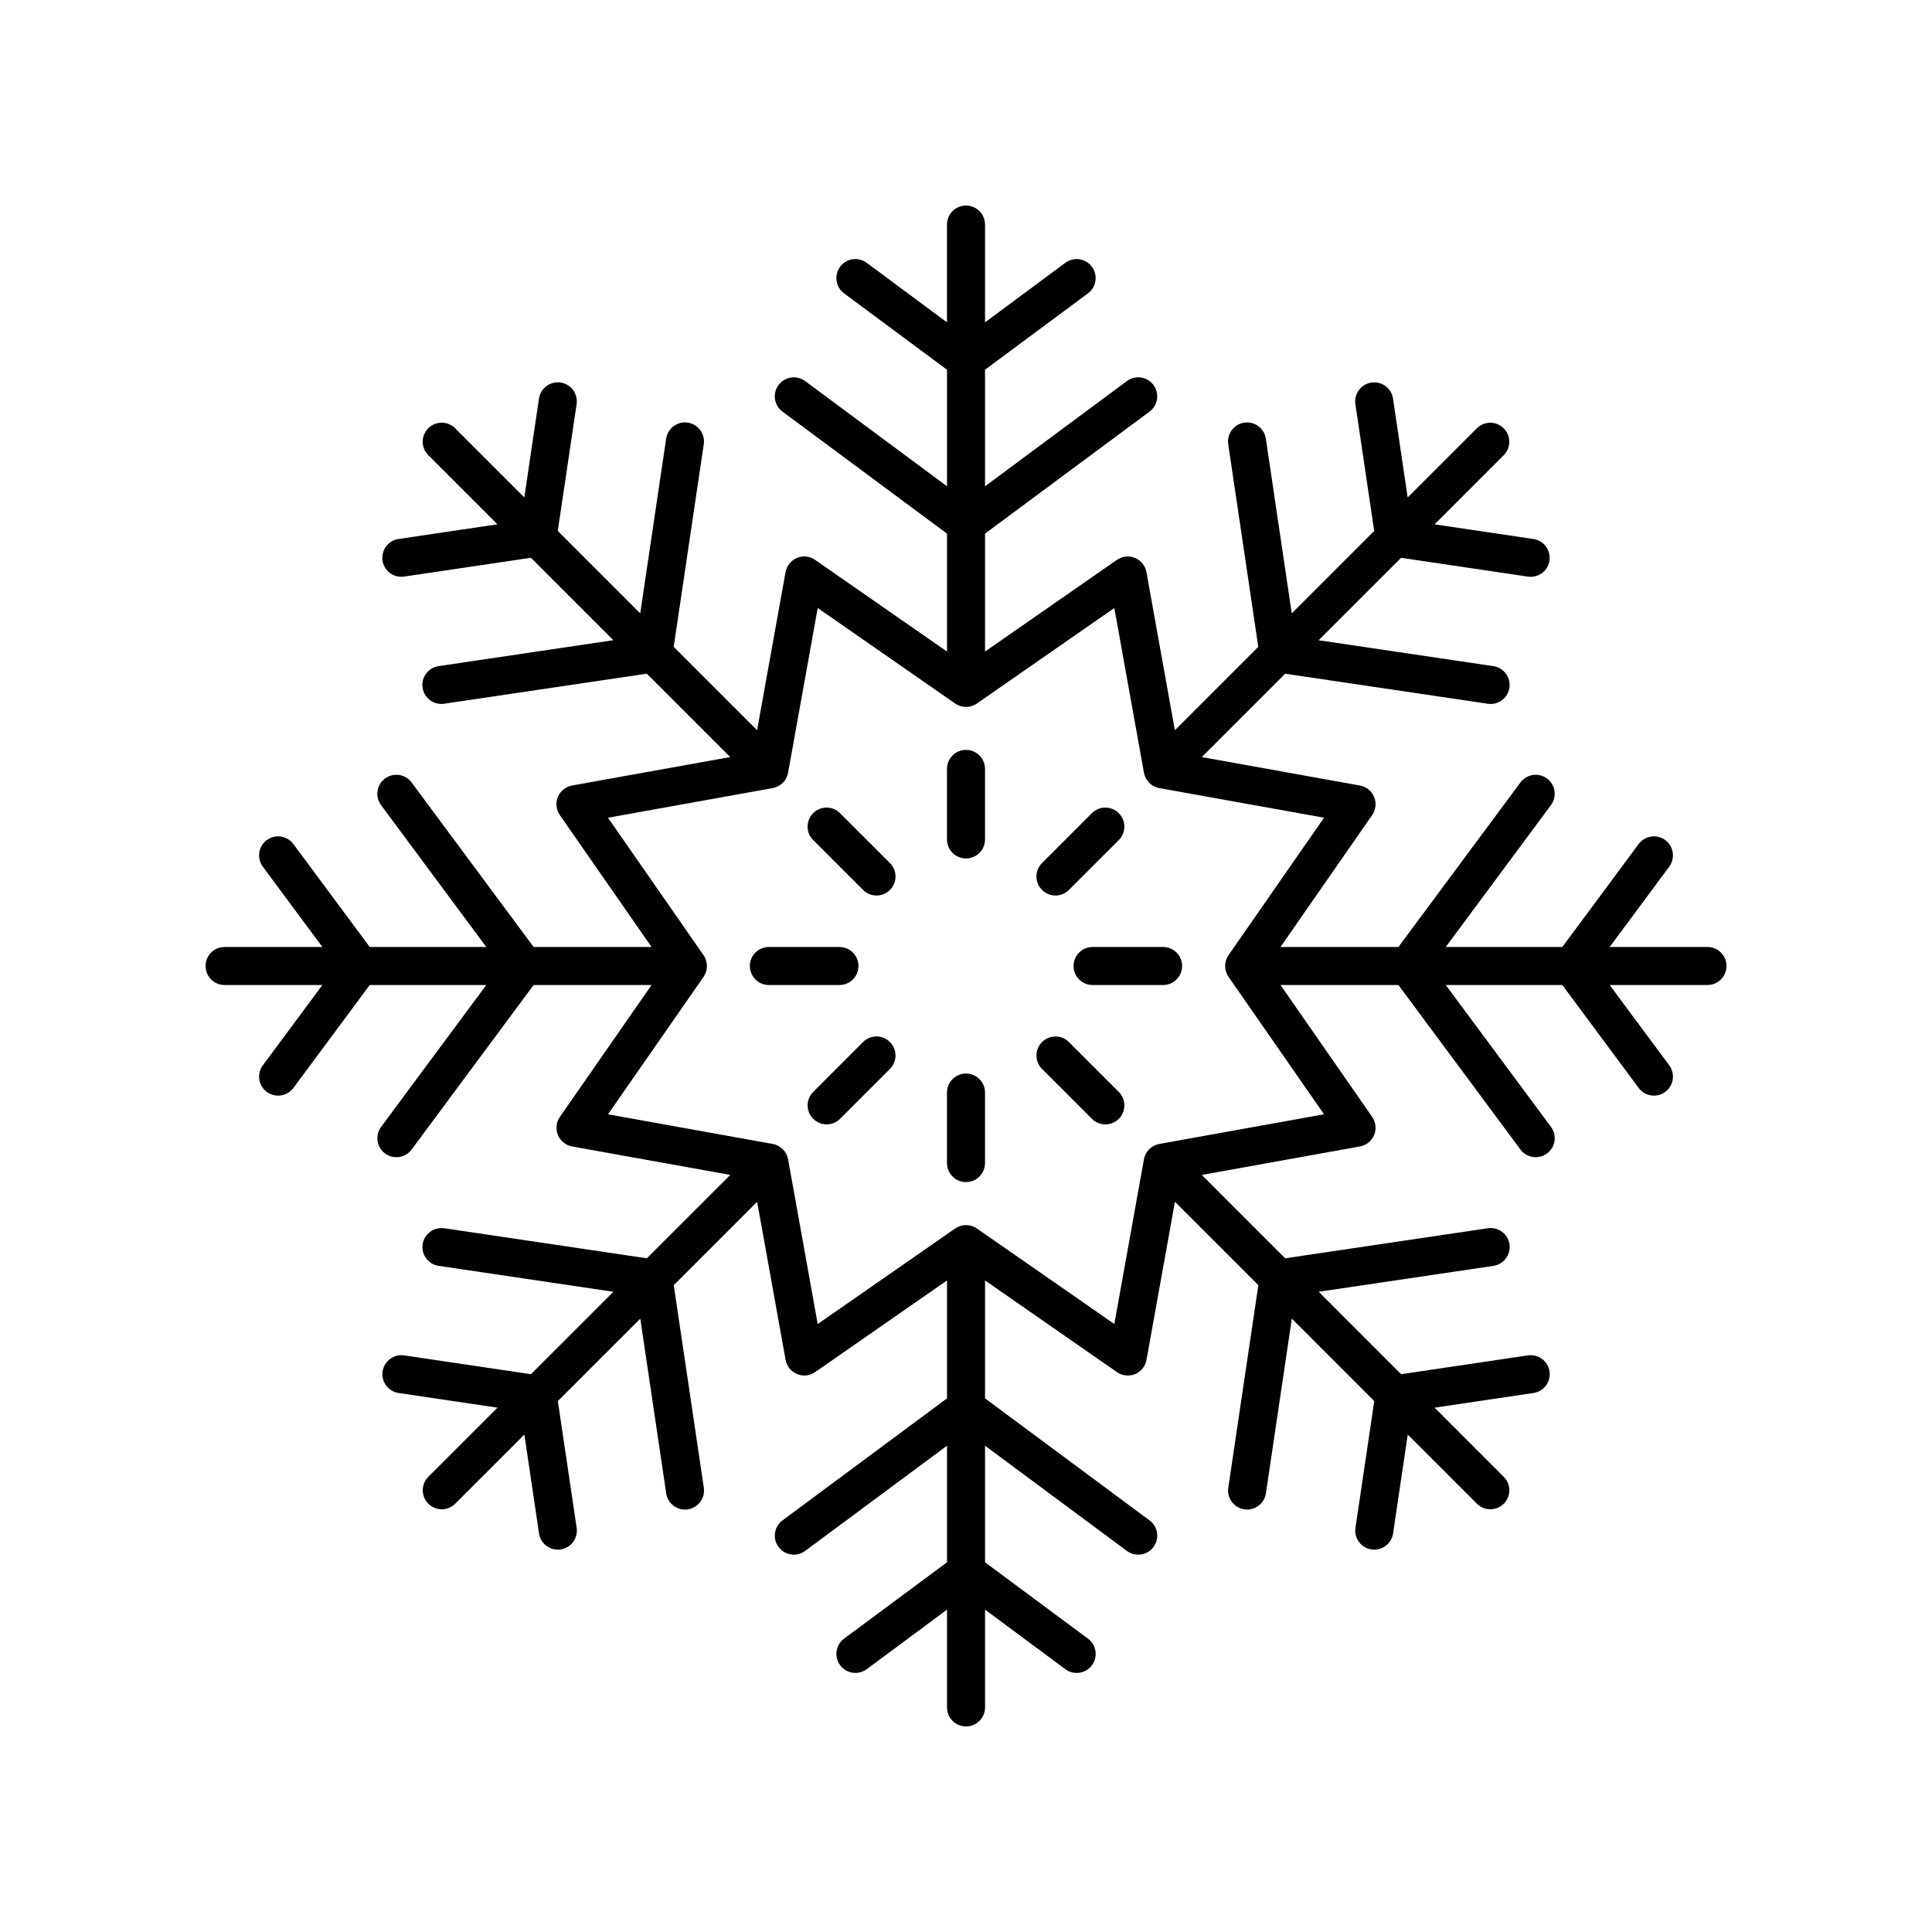
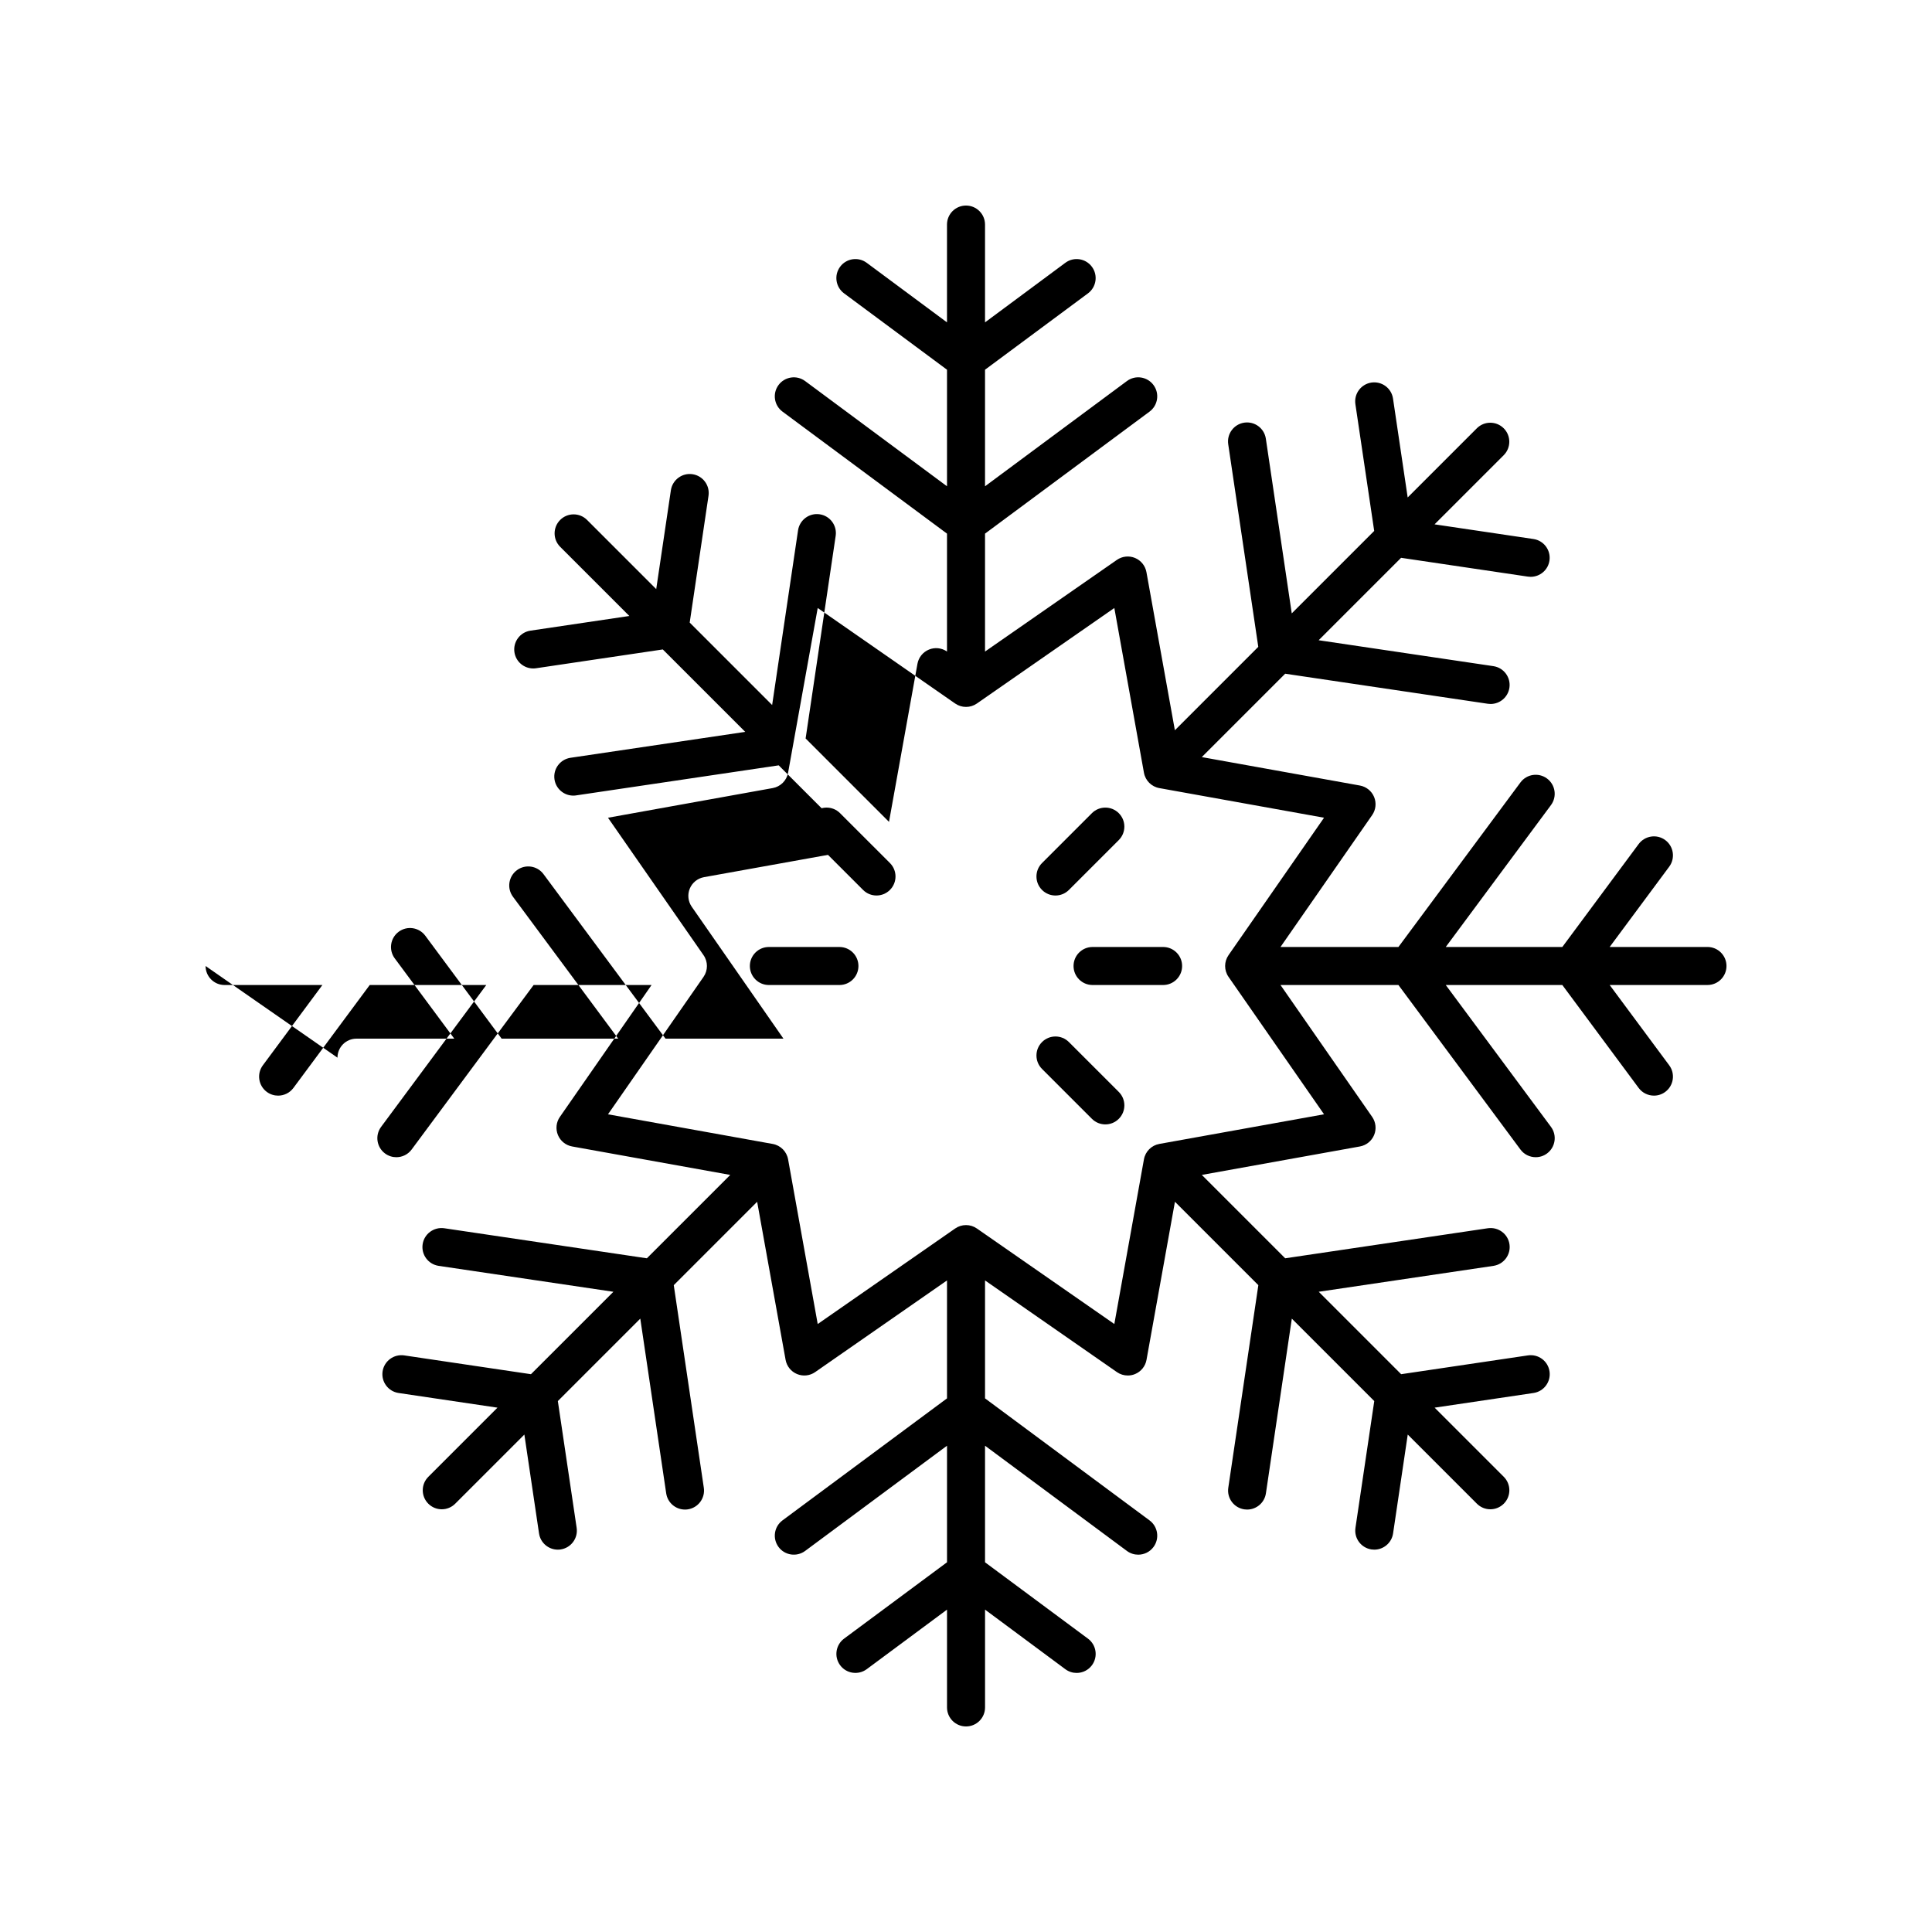
<svg xmlns="http://www.w3.org/2000/svg" fill="#000000" width="800px" height="800px" version="1.1" viewBox="144 144 512 512">
  <g>
-     <path d="m400 371.5c2.785 0 5.039-2.254 5.039-5.039v-18.695c0-2.781-2.254-5.039-5.039-5.039s-5.039 2.254-5.039 5.039v18.695c0 2.781 2.254 5.039 5.039 5.039z" />
    <path d="m372.72 379.84c0.984 0.984 2.273 1.477 3.562 1.477s2.578-0.492 3.562-1.477c1.969-1.969 1.969-5.156 0-7.125l-13.223-13.219c-1.969-1.969-5.156-1.969-7.125 0s-1.969 5.156 0 7.125z" />
    <path d="m347.76 405.04h18.695c2.785 0 5.039-2.254 5.039-5.039 0-2.781-2.254-5.039-5.039-5.039h-18.695c-2.785 0-5.039 2.254-5.039 5.039 0.004 2.785 2.254 5.039 5.039 5.039z" />
-     <path d="m372.72 420.15-13.215 13.219c-1.969 1.969-1.969 5.16 0 7.125 0.984 0.984 2.273 1.477 3.562 1.477 1.289 0 2.578-0.492 3.562-1.477l13.215-13.219c1.969-1.969 1.969-5.16 0-7.125-1.969-1.969-5.16-1.969-7.125 0z" />
-     <path d="m400 457.27c2.785 0 5.039-2.254 5.039-5.039v-18.695c0-2.781-2.254-5.039-5.039-5.039s-5.039 2.254-5.039 5.039v18.695c0 2.781 2.254 5.039 5.039 5.039z" />
    <path d="m433.37 440.5c0.984 0.984 2.273 1.477 3.562 1.477 1.289 0 2.578-0.492 3.562-1.477 1.969-1.969 1.969-5.156 0-7.125l-13.223-13.219c-1.965-1.969-5.156-1.969-7.121 0-1.969 1.969-1.969 5.156 0 7.125z" />
    <path d="m428.5 400c0 2.781 2.254 5.039 5.039 5.039h18.695c2.785 0 5.039-2.254 5.039-5.039 0-2.781-2.254-5.039-5.039-5.039h-18.695c-2.785 0-5.039 2.258-5.039 5.039z" />
    <path d="m423.71 381.32c1.289 0 2.578-0.492 3.562-1.477l13.219-13.219c1.969-1.969 1.969-5.156 0-7.125s-5.156-1.969-7.125 0l-13.219 13.219c-1.969 1.969-1.969 5.156 0 7.125 0.984 0.984 2.273 1.477 3.562 1.477z" />
-     <path d="m198.48 400c0 2.781 2.254 5.039 5.039 5.039h25.918l-15.781 21.277c-1.652 2.234-1.188 5.391 1.047 7.047 0.898 0.668 1.953 0.992 2.996 0.992 1.539 0 3.066-0.703 4.055-2.035l20.227-27.285h30.891l-27.879 37.598c-1.656 2.234-1.191 5.391 1.043 7.047 0.898 0.668 1.953 0.992 2.996 0.992 1.539 0 3.066-0.703 4.051-2.035l32.332-43.602h31.254l-24.297 34.953c-0.98 1.41-1.172 3.219-0.516 4.805 0.656 1.586 2.078 2.727 3.766 3.031l41.898 7.539-22.098 22.098-53.699-7.965c-2.742-0.387-5.32 1.492-5.723 4.246-0.41 2.75 1.492 5.312 4.246 5.723l46.305 6.867-21.844 21.844-33.598-4.984c-2.734-0.398-5.309 1.492-5.723 4.242-0.41 2.754 1.492 5.316 4.246 5.723l26.203 3.887-18.328 18.328c-1.969 1.969-1.969 5.156 0 7.125 0.984 0.984 2.273 1.477 3.562 1.477 1.289 0 2.578-0.492 3.562-1.477l18.328-18.328 3.887 26.207c0.375 2.5 2.523 4.297 4.981 4.297 0.246 0 0.492-0.016 0.742-0.055 2.754-0.41 4.656-2.973 4.246-5.723l-4.984-33.598 21.848-21.848 6.867 46.305c0.375 2.5 2.523 4.297 4.981 4.297 0.246 0 0.492-0.016 0.742-0.055 2.754-0.41 4.656-2.973 4.246-5.723l-7.965-53.691 22.098-22.098 7.539 41.891c0.305 1.688 1.445 3.106 3.031 3.762 1.586 0.66 3.394 0.465 4.801-0.516l34.945-24.293v31.254l-43.602 32.336c-2.234 1.656-2.699 4.812-1.043 7.047 1.648 2.234 4.816 2.699 7.047 1.047l37.598-27.883v30.891l-27.281 20.234c-2.234 1.656-2.699 4.812-1.043 7.047 1.648 2.234 4.812 2.699 7.047 1.047l21.277-15.781v25.918c0 2.781 2.254 5.039 5.039 5.039s5.039-2.254 5.039-5.039v-25.918l21.277 15.785c0.898 0.668 1.953 0.992 2.996 0.992 1.539 0 3.066-0.703 4.051-2.035 1.656-2.234 1.191-5.391-1.043-7.047l-27.285-20.242v-30.891l37.598 27.883c0.898 0.668 1.953 0.992 2.996 0.992 1.539 0 3.066-0.703 4.051-2.035 1.656-2.234 1.191-5.391-1.043-7.047l-43.602-32.34v-31.254l34.957 24.297c0.855 0.594 1.859 0.898 2.875 0.898 0.656 0 1.309-0.125 1.93-0.383 1.586-0.656 2.727-2.074 3.031-3.766l7.535-41.895 22.102 22.102-7.965 53.691c-0.41 2.754 1.492 5.316 4.246 5.723 0.25 0.035 0.496 0.055 0.742 0.055 2.457 0 4.606-1.797 4.981-4.297l6.867-46.305 21.848 21.848-4.984 33.598c-0.41 2.754 1.492 5.316 4.246 5.723 0.25 0.035 0.496 0.055 0.742 0.055 2.457 0 4.606-1.797 4.981-4.297l3.887-26.207 18.328 18.328c0.984 0.984 2.273 1.477 3.562 1.477 1.289 0 2.578-0.492 3.562-1.477 1.969-1.969 1.969-5.156 0-7.125l-18.328-18.328 26.203-3.887c2.754-0.41 4.656-2.973 4.246-5.723-0.41-2.754-2.953-4.641-5.723-4.242l-33.598 4.984-21.844-21.844 46.305-6.867c2.754-0.41 4.656-2.973 4.246-5.723-0.402-2.754-2.953-4.633-5.723-4.246l-53.711 7.965-22.098-22.098 41.895-7.539c1.688-0.305 3.109-1.445 3.766-3.031 0.656-1.586 0.461-3.394-0.516-4.805l-24.297-34.953h31.254l32.336 43.598c0.984 1.332 2.508 2.035 4.051 2.035 1.043 0 2.098-0.32 2.996-0.992 2.234-1.656 2.699-4.812 1.043-7.047l-27.883-37.594h30.891l20.23 27.281c0.988 1.332 2.516 2.035 4.055 2.035 1.043 0 2.098-0.32 2.996-0.992 2.234-1.656 2.699-4.812 1.047-7.047l-15.781-21.277h25.918c2.785 0 5.039-2.254 5.039-5.039 0-2.781-2.254-5.039-5.039-5.039h-25.918l15.781-21.277c1.652-2.234 1.188-5.391-1.047-7.047-2.223-1.652-5.391-1.188-7.051 1.047l-20.23 27.281h-30.891l27.879-37.598c1.656-2.234 1.191-5.391-1.043-7.047-2.231-1.656-5.391-1.191-7.047 1.047l-32.332 43.598h-31.254l24.293-34.953c0.98-1.41 1.172-3.219 0.516-4.805s-2.078-2.727-3.766-3.031l-41.895-7.535 22.098-22.098 53.699 7.965c0.25 0.035 0.496 0.055 0.742 0.055 2.457 0 4.609-1.797 4.981-4.301 0.41-2.75-1.492-5.312-4.246-5.723l-46.305-6.867 21.844-21.844 33.598 4.984c0.25 0.035 0.496 0.055 0.742 0.055 2.457 0 4.606-1.797 4.981-4.297 0.41-2.754-1.492-5.316-4.246-5.723l-26.203-3.887 18.328-18.328c1.969-1.969 1.969-5.156 0-7.125s-5.156-1.969-7.125 0l-18.328 18.328-3.887-26.207c-0.41-2.754-2.953-4.644-5.723-4.242-2.754 0.41-4.656 2.973-4.246 5.723l4.984 33.598-21.848 21.848-6.867-46.305c-0.414-2.75-2.965-4.648-5.723-4.242-2.754 0.41-4.656 2.973-4.246 5.723l7.965 53.691-22.102 22.102-7.535-41.895c-0.305-1.691-1.445-3.106-3.031-3.766-1.574-0.652-3.391-0.461-4.801 0.516l-34.945 24.289v-31.25l43.602-32.336c2.234-1.656 2.699-4.812 1.043-7.047-1.652-2.238-4.82-2.707-7.047-1.047l-37.598 27.883v-30.891l27.281-20.234c2.234-1.656 2.699-4.812 1.043-7.047-1.652-2.242-4.82-2.707-7.047-1.047l-21.277 15.781v-25.918c0-2.781-2.254-5.039-5.039-5.039s-5.039 2.254-5.039 5.039v25.918l-21.277-15.785c-2.231-1.656-5.391-1.191-7.047 1.047-1.656 2.234-1.191 5.391 1.043 7.047l27.285 20.238v30.891l-37.598-27.883c-2.223-1.652-5.398-1.188-7.047 1.047-1.656 2.234-1.191 5.391 1.043 7.047l43.602 32.336v31.25l-34.957-24.293c-1.41-0.984-3.223-1.176-4.801-0.516-1.586 0.656-2.727 2.074-3.031 3.762l-7.539 41.891-22.098-22.098 7.965-53.691c0.41-2.754-1.492-5.316-4.246-5.723-2.75-0.406-5.309 1.496-5.723 4.242l-6.867 46.305-21.848-21.848 4.984-33.598c0.41-2.754-1.492-5.316-4.246-5.723-2.734-0.402-5.309 1.496-5.723 4.242l-3.887 26.207-18.328-18.328c-1.969-1.969-5.156-1.969-7.125 0s-1.969 5.156 0 7.125l18.328 18.328-26.203 3.887c-2.754 0.41-4.656 2.973-4.246 5.723 0.375 2.5 2.523 4.297 4.981 4.297 0.246 0 0.492-0.016 0.742-0.055l33.598-4.984 21.844 21.844-46.305 6.867c-2.754 0.41-4.656 2.973-4.246 5.723 0.367 2.5 2.523 4.301 4.981 4.301 0.246 0 0.492-0.016 0.742-0.055l53.699-7.965 22.098 22.098-41.898 7.535c-1.688 0.305-3.109 1.445-3.766 3.031-0.656 1.586-0.461 3.394 0.516 4.805l24.309 34.961h-31.254l-32.336-43.598c-1.652-2.242-4.816-2.707-7.047-1.047-2.234 1.656-2.699 4.812-1.043 7.047l27.883 37.598h-30.891l-20.23-27.281c-1.664-2.238-4.82-2.703-7.051-1.047-2.234 1.656-2.699 4.812-1.047 7.047l15.781 21.281h-25.918c-2.785 0-5.035 2.254-5.035 5.039zm150.3-47.152c2.07-0.375 3.695-1.996 4.07-4.066l7.852-43.656 36.43 25.316c1.723 1.199 4.023 1.199 5.746 0l36.43-25.316 7.848 43.656c0.375 2.074 1.996 3.695 4.07 4.07l43.656 7.852-25.312 36.422c-1.199 1.73-1.199 4.023 0 5.75l25.312 36.422-43.656 7.856c-2.07 0.375-3.695 1.996-4.07 4.07l-7.848 43.652-36.43-25.316c-1.723-1.199-4.023-1.199-5.746 0l-36.43 25.32-7.852-43.656c-0.375-2.07-1.996-3.691-4.07-4.066l-43.656-7.856 25.32-36.422c1.199-1.73 1.199-4.023 0-5.75l-25.32-36.422z" />
+     <path d="m198.48 400c0 2.781 2.254 5.039 5.039 5.039h25.918l-15.781 21.277c-1.652 2.234-1.188 5.391 1.047 7.047 0.898 0.668 1.953 0.992 2.996 0.992 1.539 0 3.066-0.703 4.055-2.035l20.227-27.285h30.891l-27.879 37.598c-1.656 2.234-1.191 5.391 1.043 7.047 0.898 0.668 1.953 0.992 2.996 0.992 1.539 0 3.066-0.703 4.051-2.035l32.332-43.602h31.254l-24.297 34.953c-0.98 1.41-1.172 3.219-0.516 4.805 0.656 1.586 2.078 2.727 3.766 3.031l41.898 7.539-22.098 22.098-53.699-7.965c-2.742-0.387-5.32 1.492-5.723 4.246-0.41 2.75 1.492 5.312 4.246 5.723l46.305 6.867-21.844 21.844-33.598-4.984c-2.734-0.398-5.309 1.492-5.723 4.242-0.41 2.754 1.492 5.316 4.246 5.723l26.203 3.887-18.328 18.328c-1.969 1.969-1.969 5.156 0 7.125 0.984 0.984 2.273 1.477 3.562 1.477 1.289 0 2.578-0.492 3.562-1.477l18.328-18.328 3.887 26.207c0.375 2.5 2.523 4.297 4.981 4.297 0.246 0 0.492-0.016 0.742-0.055 2.754-0.41 4.656-2.973 4.246-5.723l-4.984-33.598 21.848-21.848 6.867 46.305c0.375 2.5 2.523 4.297 4.981 4.297 0.246 0 0.492-0.016 0.742-0.055 2.754-0.41 4.656-2.973 4.246-5.723l-7.965-53.691 22.098-22.098 7.539 41.891c0.305 1.688 1.445 3.106 3.031 3.762 1.586 0.66 3.394 0.465 4.801-0.516l34.945-24.293v31.254l-43.602 32.336c-2.234 1.656-2.699 4.812-1.043 7.047 1.648 2.234 4.816 2.699 7.047 1.047l37.598-27.883v30.891l-27.281 20.234c-2.234 1.656-2.699 4.812-1.043 7.047 1.648 2.234 4.812 2.699 7.047 1.047l21.277-15.781v25.918c0 2.781 2.254 5.039 5.039 5.039s5.039-2.254 5.039-5.039v-25.918l21.277 15.785c0.898 0.668 1.953 0.992 2.996 0.992 1.539 0 3.066-0.703 4.051-2.035 1.656-2.234 1.191-5.391-1.043-7.047l-27.285-20.242v-30.891l37.598 27.883c0.898 0.668 1.953 0.992 2.996 0.992 1.539 0 3.066-0.703 4.051-2.035 1.656-2.234 1.191-5.391-1.043-7.047l-43.602-32.34v-31.254l34.957 24.297c0.855 0.594 1.859 0.898 2.875 0.898 0.656 0 1.309-0.125 1.93-0.383 1.586-0.656 2.727-2.074 3.031-3.766l7.535-41.895 22.102 22.102-7.965 53.691c-0.41 2.754 1.492 5.316 4.246 5.723 0.25 0.035 0.496 0.055 0.742 0.055 2.457 0 4.606-1.797 4.981-4.297l6.867-46.305 21.848 21.848-4.984 33.598c-0.41 2.754 1.492 5.316 4.246 5.723 0.25 0.035 0.496 0.055 0.742 0.055 2.457 0 4.606-1.797 4.981-4.297l3.887-26.207 18.328 18.328c0.984 0.984 2.273 1.477 3.562 1.477 1.289 0 2.578-0.492 3.562-1.477 1.969-1.969 1.969-5.156 0-7.125l-18.328-18.328 26.203-3.887c2.754-0.41 4.656-2.973 4.246-5.723-0.41-2.754-2.953-4.641-5.723-4.242l-33.598 4.984-21.844-21.844 46.305-6.867c2.754-0.41 4.656-2.973 4.246-5.723-0.402-2.754-2.953-4.633-5.723-4.246l-53.711 7.965-22.098-22.098 41.895-7.539c1.688-0.305 3.109-1.445 3.766-3.031 0.656-1.586 0.461-3.394-0.516-4.805l-24.297-34.953h31.254l32.336 43.598c0.984 1.332 2.508 2.035 4.051 2.035 1.043 0 2.098-0.32 2.996-0.992 2.234-1.656 2.699-4.812 1.043-7.047l-27.883-37.594h30.891l20.23 27.281c0.988 1.332 2.516 2.035 4.055 2.035 1.043 0 2.098-0.32 2.996-0.992 2.234-1.656 2.699-4.812 1.047-7.047l-15.781-21.277h25.918c2.785 0 5.039-2.254 5.039-5.039 0-2.781-2.254-5.039-5.039-5.039h-25.918l15.781-21.277c1.652-2.234 1.188-5.391-1.047-7.047-2.223-1.652-5.391-1.188-7.051 1.047l-20.23 27.281h-30.891l27.879-37.598c1.656-2.234 1.191-5.391-1.043-7.047-2.231-1.656-5.391-1.191-7.047 1.047l-32.332 43.598h-31.254l24.293-34.953c0.98-1.41 1.172-3.219 0.516-4.805s-2.078-2.727-3.766-3.031l-41.895-7.535 22.098-22.098 53.699 7.965c0.25 0.035 0.496 0.055 0.742 0.055 2.457 0 4.609-1.797 4.981-4.301 0.41-2.75-1.492-5.312-4.246-5.723l-46.305-6.867 21.844-21.844 33.598 4.984c0.25 0.035 0.496 0.055 0.742 0.055 2.457 0 4.606-1.797 4.981-4.297 0.41-2.754-1.492-5.316-4.246-5.723l-26.203-3.887 18.328-18.328c1.969-1.969 1.969-5.156 0-7.125s-5.156-1.969-7.125 0l-18.328 18.328-3.887-26.207c-0.41-2.754-2.953-4.644-5.723-4.242-2.754 0.41-4.656 2.973-4.246 5.723l4.984 33.598-21.848 21.848-6.867-46.305c-0.414-2.75-2.965-4.648-5.723-4.242-2.754 0.41-4.656 2.973-4.246 5.723l7.965 53.691-22.102 22.102-7.535-41.895c-0.305-1.691-1.445-3.106-3.031-3.766-1.574-0.652-3.391-0.461-4.801 0.516l-34.945 24.289v-31.25l43.602-32.336c2.234-1.656 2.699-4.812 1.043-7.047-1.652-2.238-4.82-2.707-7.047-1.047l-37.598 27.883v-30.891l27.281-20.234c2.234-1.656 2.699-4.812 1.043-7.047-1.652-2.242-4.82-2.707-7.047-1.047l-21.277 15.781v-25.918c0-2.781-2.254-5.039-5.039-5.039s-5.039 2.254-5.039 5.039v25.918l-21.277-15.785c-2.231-1.656-5.391-1.191-7.047 1.047-1.656 2.234-1.191 5.391 1.043 7.047l27.285 20.238v30.891l-37.598-27.883c-2.223-1.652-5.398-1.188-7.047 1.047-1.656 2.234-1.191 5.391 1.043 7.047l43.602 32.336v31.25c-1.41-0.984-3.223-1.176-4.801-0.516-1.586 0.656-2.727 2.074-3.031 3.762l-7.539 41.891-22.098-22.098 7.965-53.691c0.41-2.754-1.492-5.316-4.246-5.723-2.75-0.406-5.309 1.496-5.723 4.242l-6.867 46.305-21.848-21.848 4.984-33.598c0.41-2.754-1.492-5.316-4.246-5.723-2.734-0.402-5.309 1.496-5.723 4.242l-3.887 26.207-18.328-18.328c-1.969-1.969-5.156-1.969-7.125 0s-1.969 5.156 0 7.125l18.328 18.328-26.203 3.887c-2.754 0.41-4.656 2.973-4.246 5.723 0.375 2.5 2.523 4.297 4.981 4.297 0.246 0 0.492-0.016 0.742-0.055l33.598-4.984 21.844 21.844-46.305 6.867c-2.754 0.41-4.656 2.973-4.246 5.723 0.367 2.5 2.523 4.301 4.981 4.301 0.246 0 0.492-0.016 0.742-0.055l53.699-7.965 22.098 22.098-41.898 7.535c-1.688 0.305-3.109 1.445-3.766 3.031-0.656 1.586-0.461 3.394 0.516 4.805l24.309 34.961h-31.254l-32.336-43.598c-1.652-2.242-4.816-2.707-7.047-1.047-2.234 1.656-2.699 4.812-1.043 7.047l27.883 37.598h-30.891l-20.23-27.281c-1.664-2.238-4.82-2.703-7.051-1.047-2.234 1.656-2.699 4.812-1.047 7.047l15.781 21.281h-25.918c-2.785 0-5.035 2.254-5.035 5.039zm150.3-47.152c2.07-0.375 3.695-1.996 4.07-4.066l7.852-43.656 36.43 25.316c1.723 1.199 4.023 1.199 5.746 0l36.43-25.316 7.848 43.656c0.375 2.074 1.996 3.695 4.07 4.07l43.656 7.852-25.312 36.422c-1.199 1.73-1.199 4.023 0 5.75l25.312 36.422-43.656 7.856c-2.07 0.375-3.695 1.996-4.07 4.07l-7.848 43.652-36.43-25.316c-1.723-1.199-4.023-1.199-5.746 0l-36.43 25.32-7.852-43.656c-0.375-2.07-1.996-3.691-4.07-4.066l-43.656-7.856 25.32-36.422c1.199-1.73 1.199-4.023 0-5.75l-25.32-36.422z" />
  </g>
</svg>